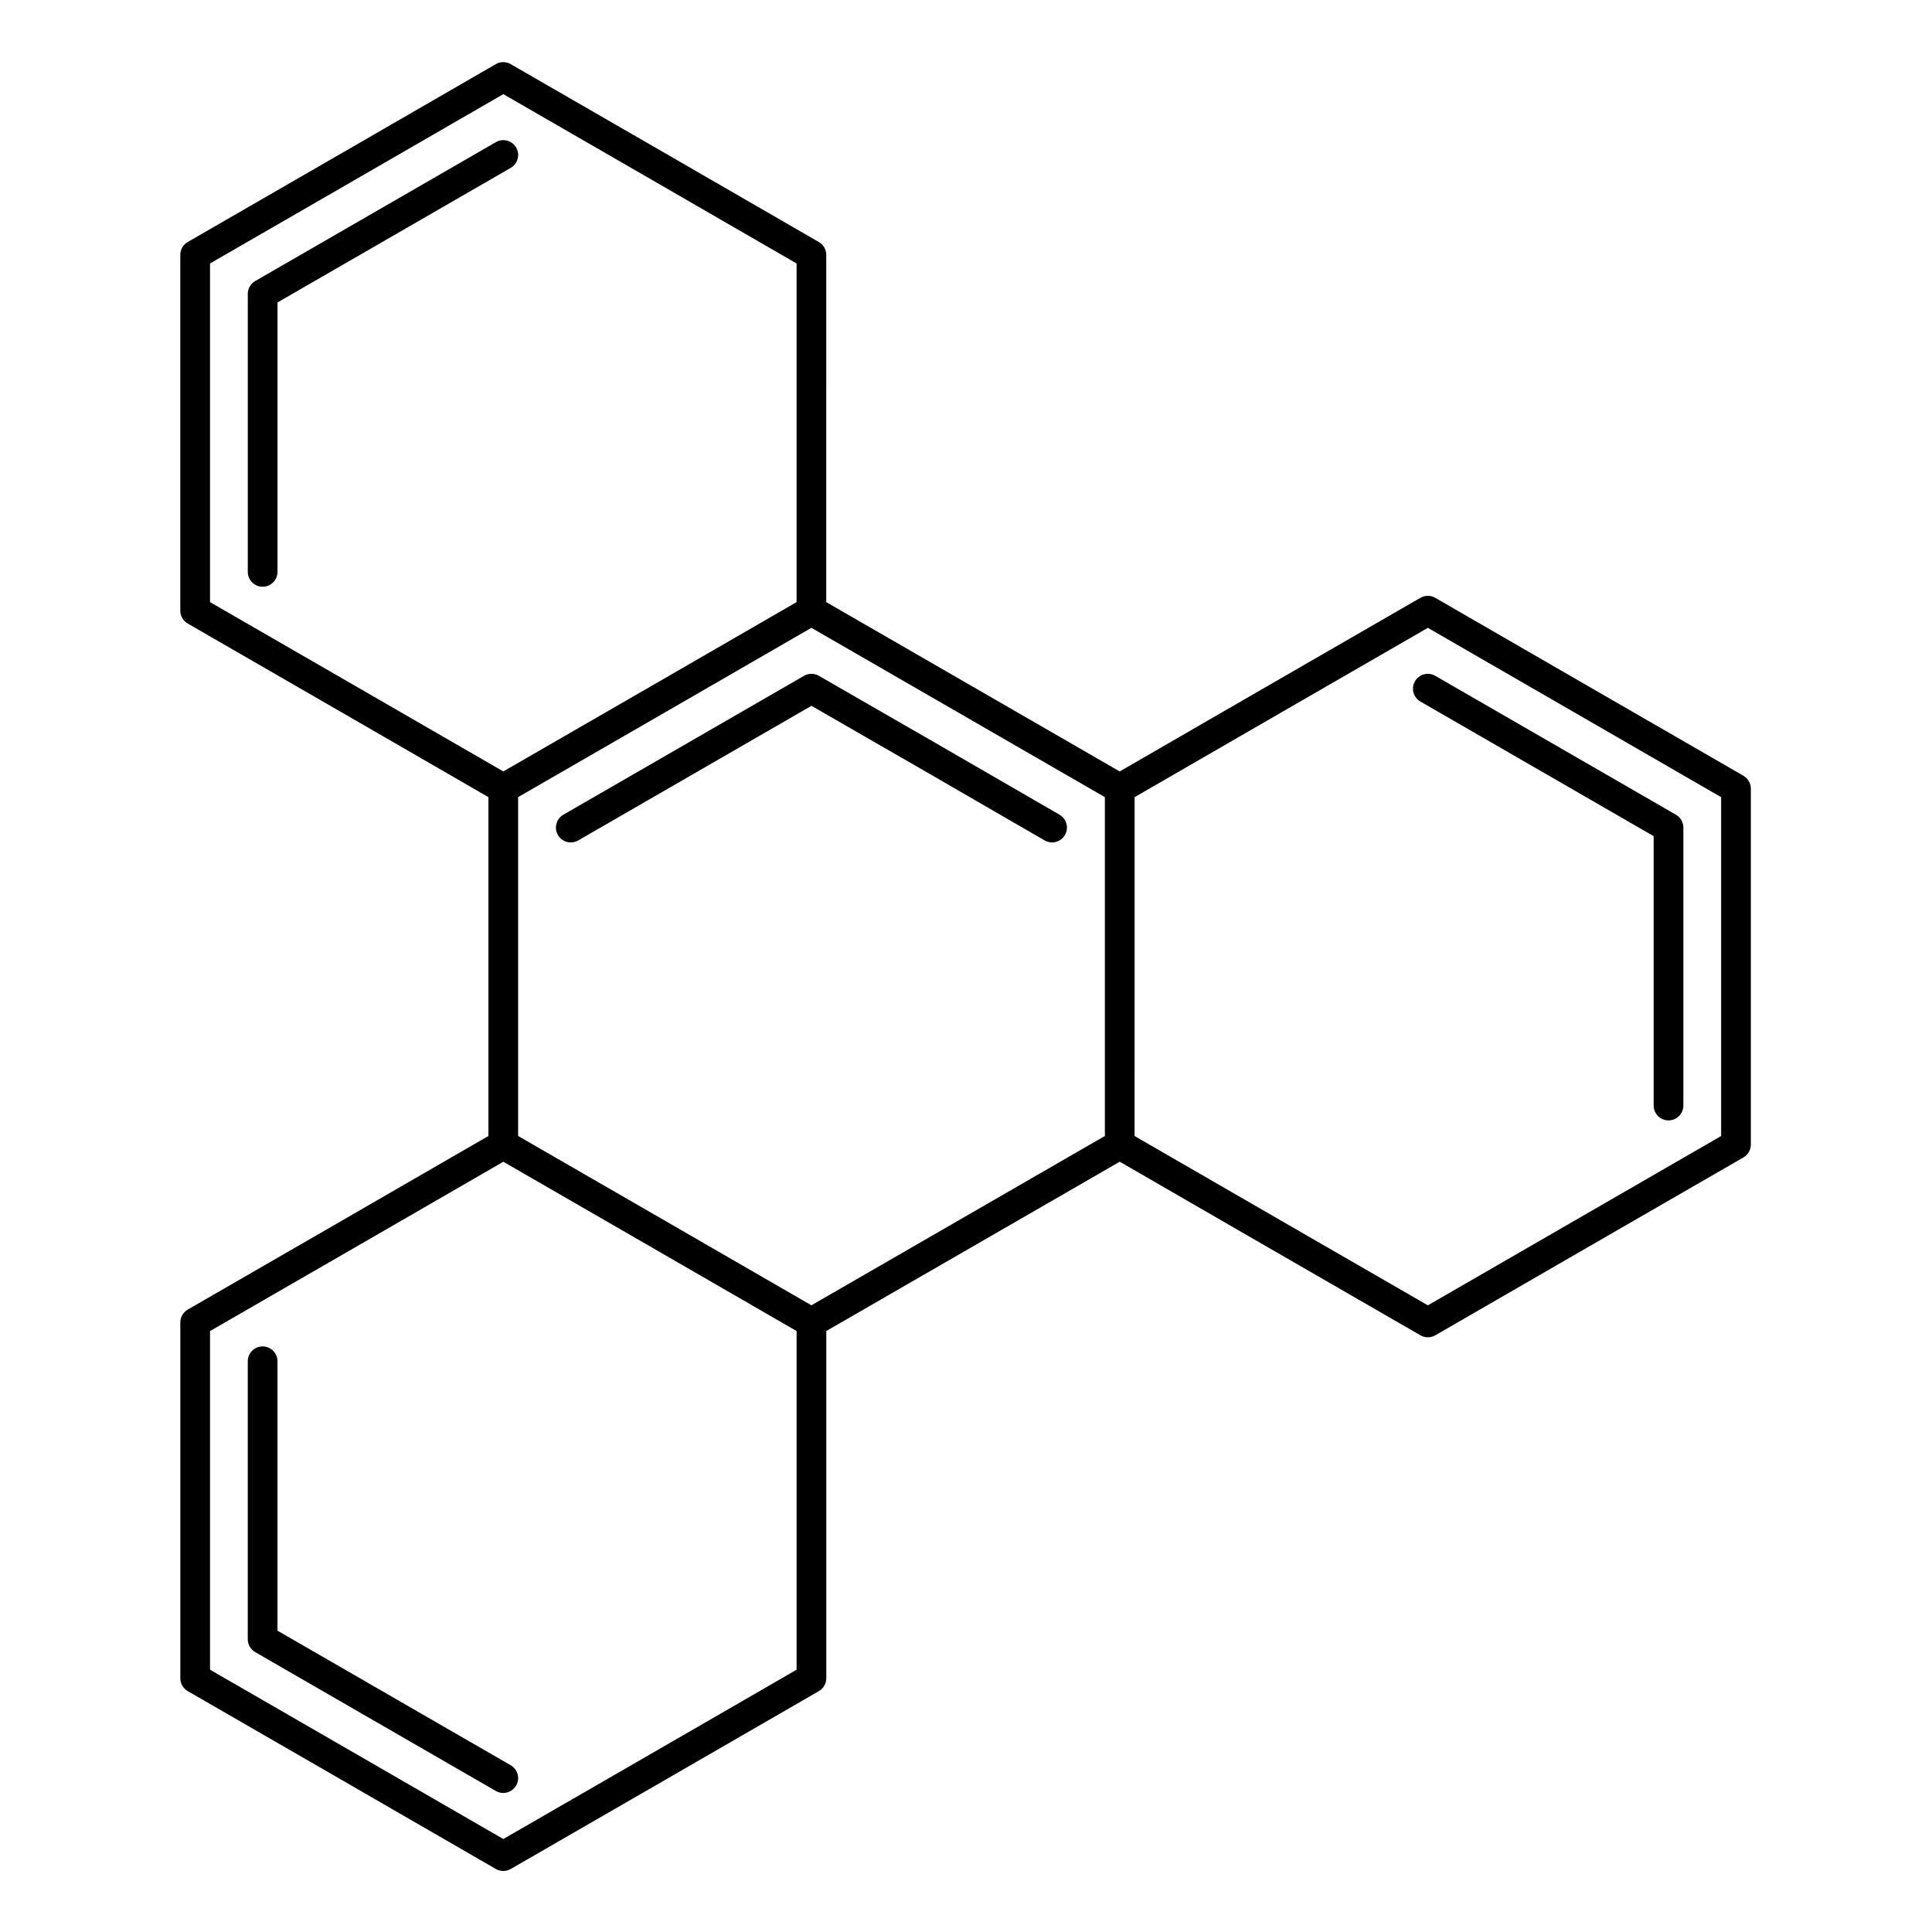
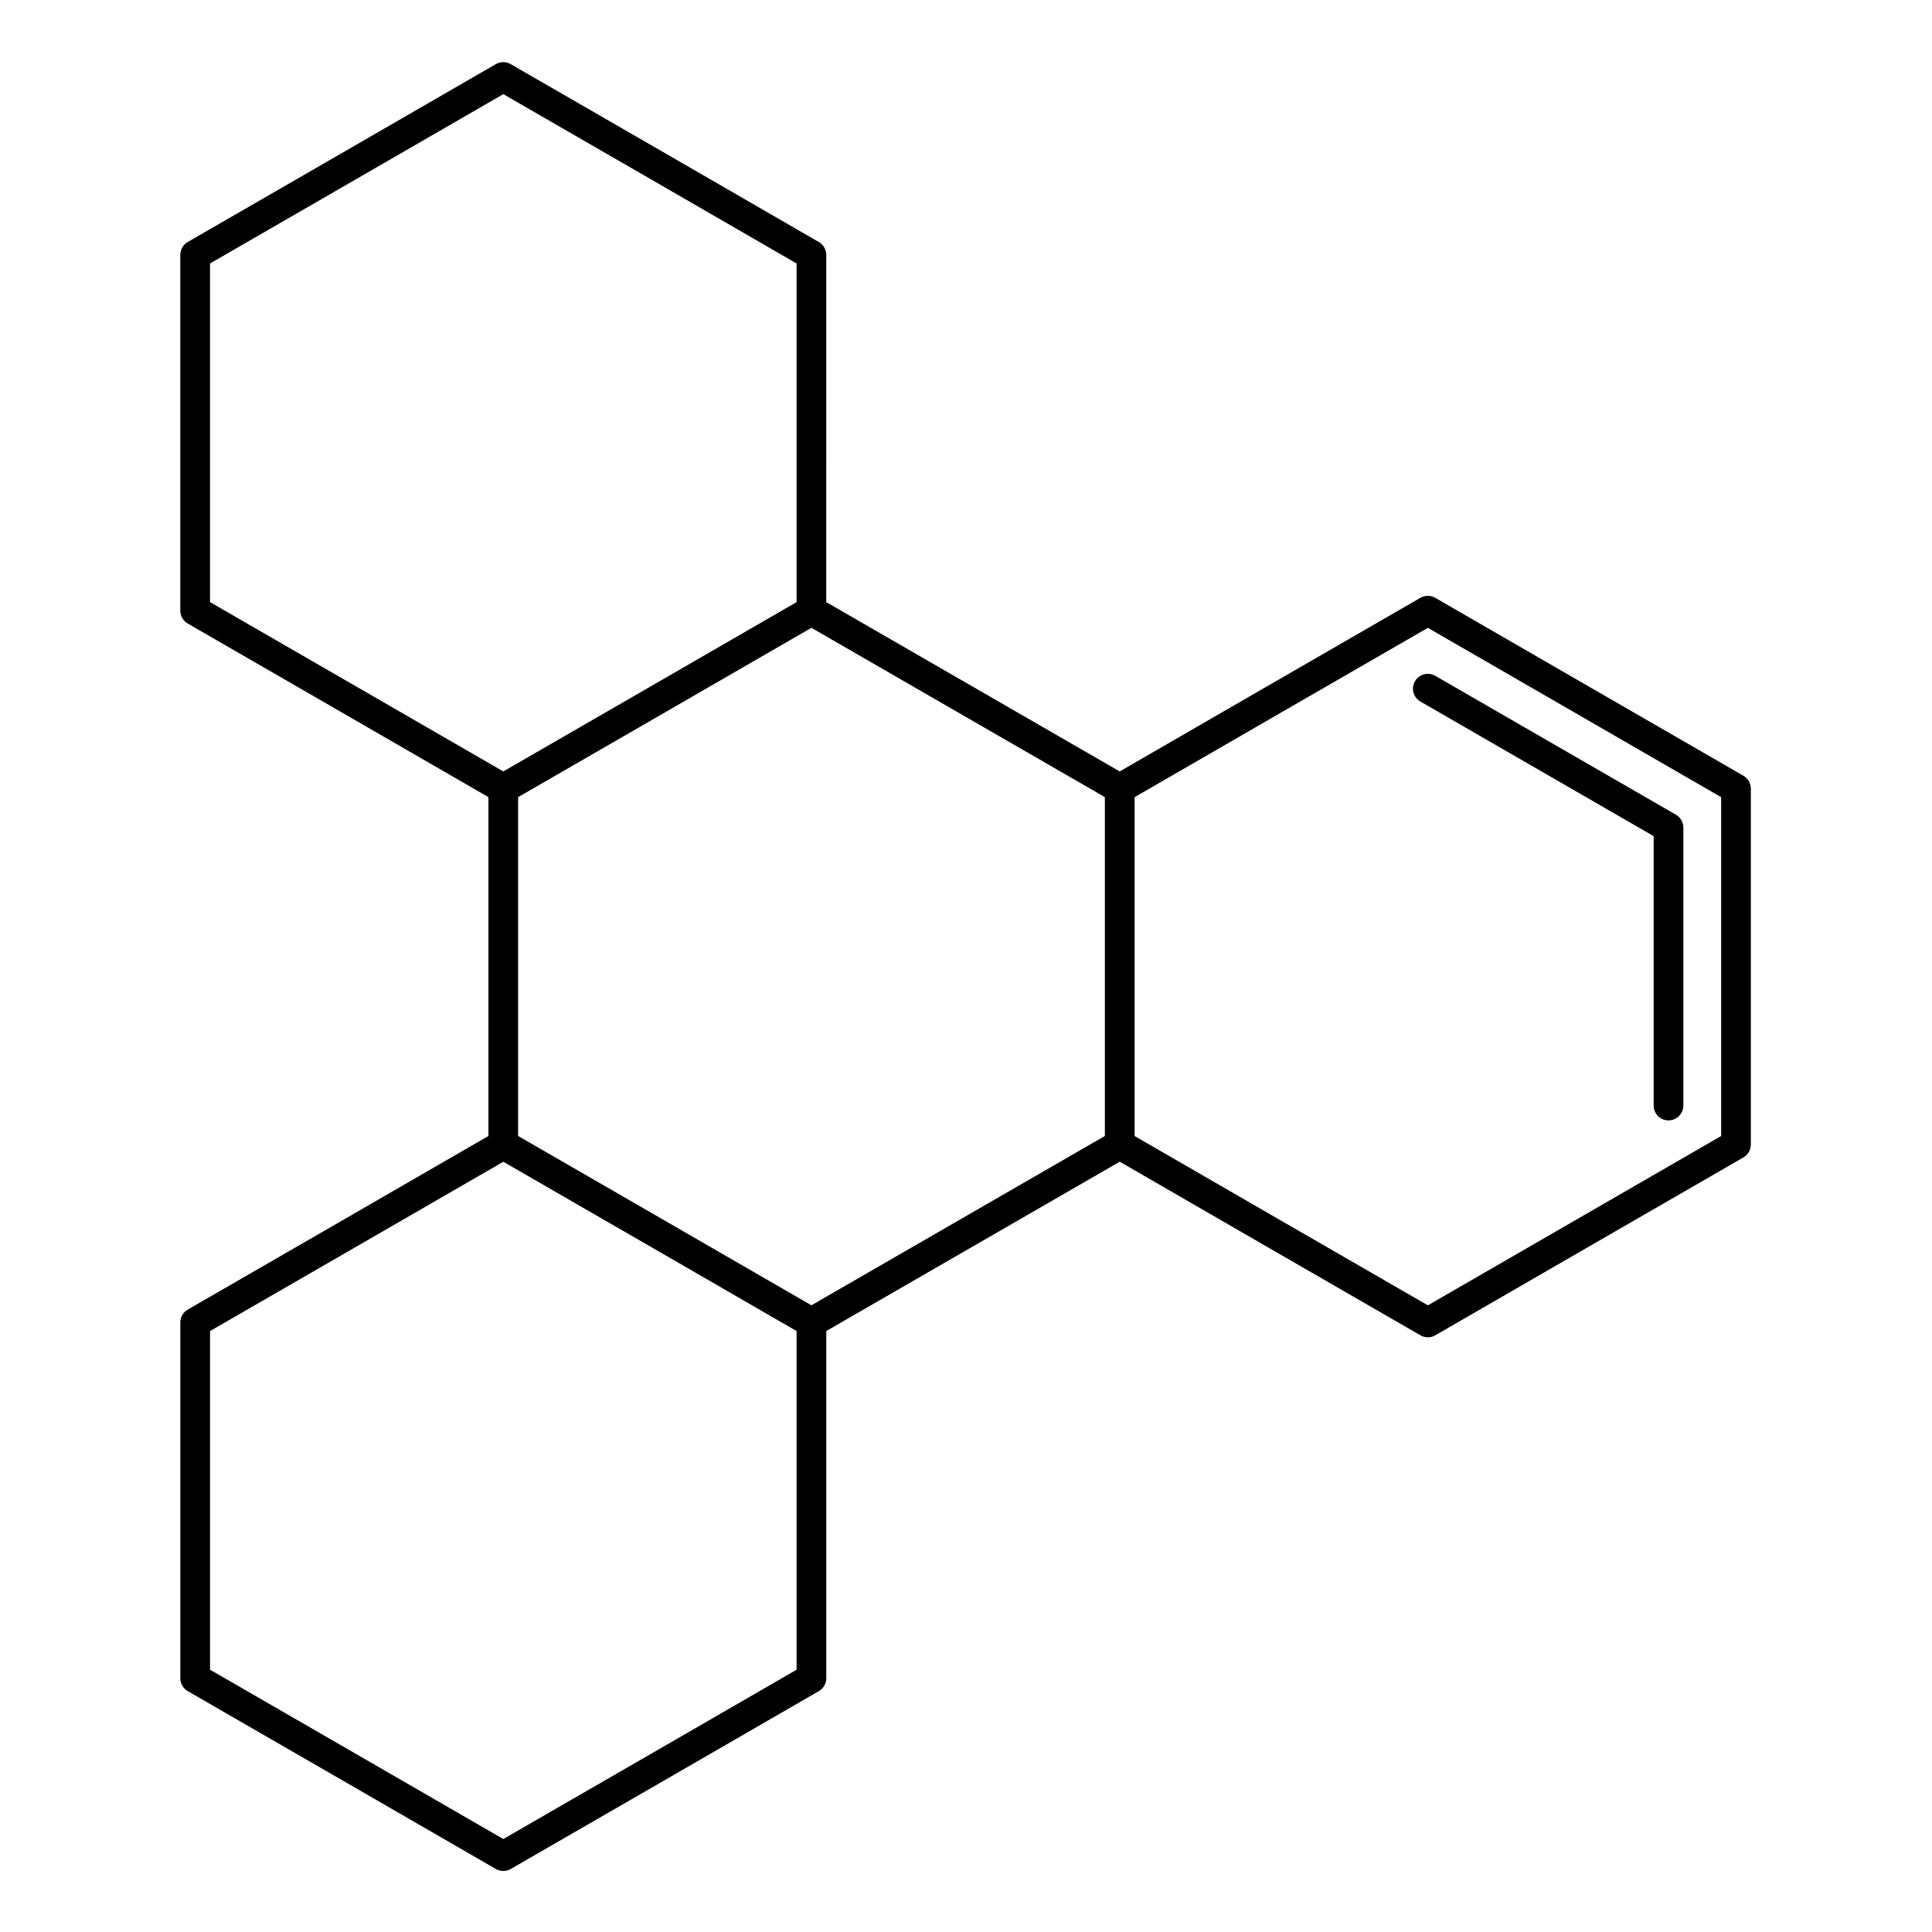
<svg xmlns="http://www.w3.org/2000/svg" fill="#000000" width="800px" height="800px" version="1.1" viewBox="144 144 512 512">
  <g>
    <path d="m606.01 349.57-40.848-23.57-40.805-23.57c-1.215-0.703-2.719-0.703-3.938 0l-40.855 23.574-38.832 22.434-77.77-44.871 0.004-92.023c0-1.406-0.75-2.703-1.969-3.406l-40.805-23.574-40.855-23.57c-1.219-0.703-2.719-0.703-3.938 0l-40.797 23.57-40.852 23.57c-1.219 0.703-1.969 2.004-1.969 3.41v94.293c0 1.406 0.75 2.707 1.969 3.41l40.852 23.57 38.836 22.434v89.801l-38.832 22.434-40.852 23.57c-1.219 0.703-1.969 2.004-1.969 3.41v94.293c0 1.406 0.75 2.707 1.969 3.41l40.852 23.57 40.801 23.57c0.609 0.352 1.289 0.527 1.969 0.527 0.68 0 1.359-0.176 1.969-0.527l40.855-23.57 40.805-23.57c1.219-0.703 1.969-2.004 1.969-3.41v-92.02l77.77-44.871 38.836 22.438 40.852 23.57c0.609 0.352 1.289 0.527 1.969 0.527 0.68 0 1.359-0.176 1.969-0.527l40.801-23.57 40.852-23.57c1.219-0.703 1.969-2.004 1.969-3.41v-94.344c-0.012-1.41-0.762-2.707-1.98-3.41zm-169.21 95.477-77.77 44.871-38.836-22.434-38.887-22.438v-89.797l38.887-22.438 38.836-22.434 77.77 44.871zm-237.14-141.48v-89.746l38.887-22.438 38.836-22.434 38.883 22.434 38.836 22.438v89.746l-38.836 22.434-38.887 22.438-38.836-22.434zm116.61 305.36-38.887 22.434-38.836-22.434-38.883-22.438v-89.746l38.887-22.434 38.836-22.434 38.883 22.434 38.836 22.434v89.75zm283.85-163.87-77.719 44.871-38.883-22.434-38.836-22.434 0.004-89.805 38.832-22.434 38.883-22.438 77.719 44.871z" />
-     <path d="m280.79 183.11c-1.086-1.883-3.492-2.531-5.375-1.441l-63.781 36.809c-1.219 0.703-1.969 2.004-1.969 3.41v73.664c0 2.172 1.762 3.938 3.938 3.938 2.172 0 3.938-1.762 3.938-3.938v-71.395l61.809-35.672c1.879-1.086 2.527-3.492 1.441-5.375z" />
-     <path d="m357.07 323.1-63.777 36.809c-1.883 1.086-2.527 3.492-1.441 5.375 0.73 1.262 2.051 1.969 3.414 1.969 0.668 0 1.344-0.172 1.965-0.527l61.812-35.676 29.941 17.242 31.859 18.43c1.883 1.09 4.289 0.445 5.379-1.438s0.445-4.289-1.438-5.379l-31.867-18.434-31.914-18.379c-1.219-0.695-2.719-0.691-3.934 0.008z" />
    <path d="m518.98 324.54c-1.086 1.883-0.441 4.289 1.445 5.375l61.809 35.672v71.391c0 2.172 1.762 3.938 3.938 3.938 2.172 0 3.938-1.762 3.938-3.938v-73.66c0-1.406-0.75-2.703-1.969-3.41l-63.777-36.809c-1.887-1.086-4.297-0.441-5.383 1.441z" />
-     <path d="m279.34 611.81-61.805-35.664v-71.395c0-2.172-1.762-3.938-3.938-3.938-2.172 0-3.938 1.762-3.938 3.938v73.668c0 1.406 0.75 2.707 1.969 3.41l63.777 36.801c0.617 0.355 1.297 0.527 1.965 0.527 1.359 0 2.684-0.707 3.414-1.969 1.086-1.887 0.438-4.293-1.445-5.379z" />
  </g>
</svg>